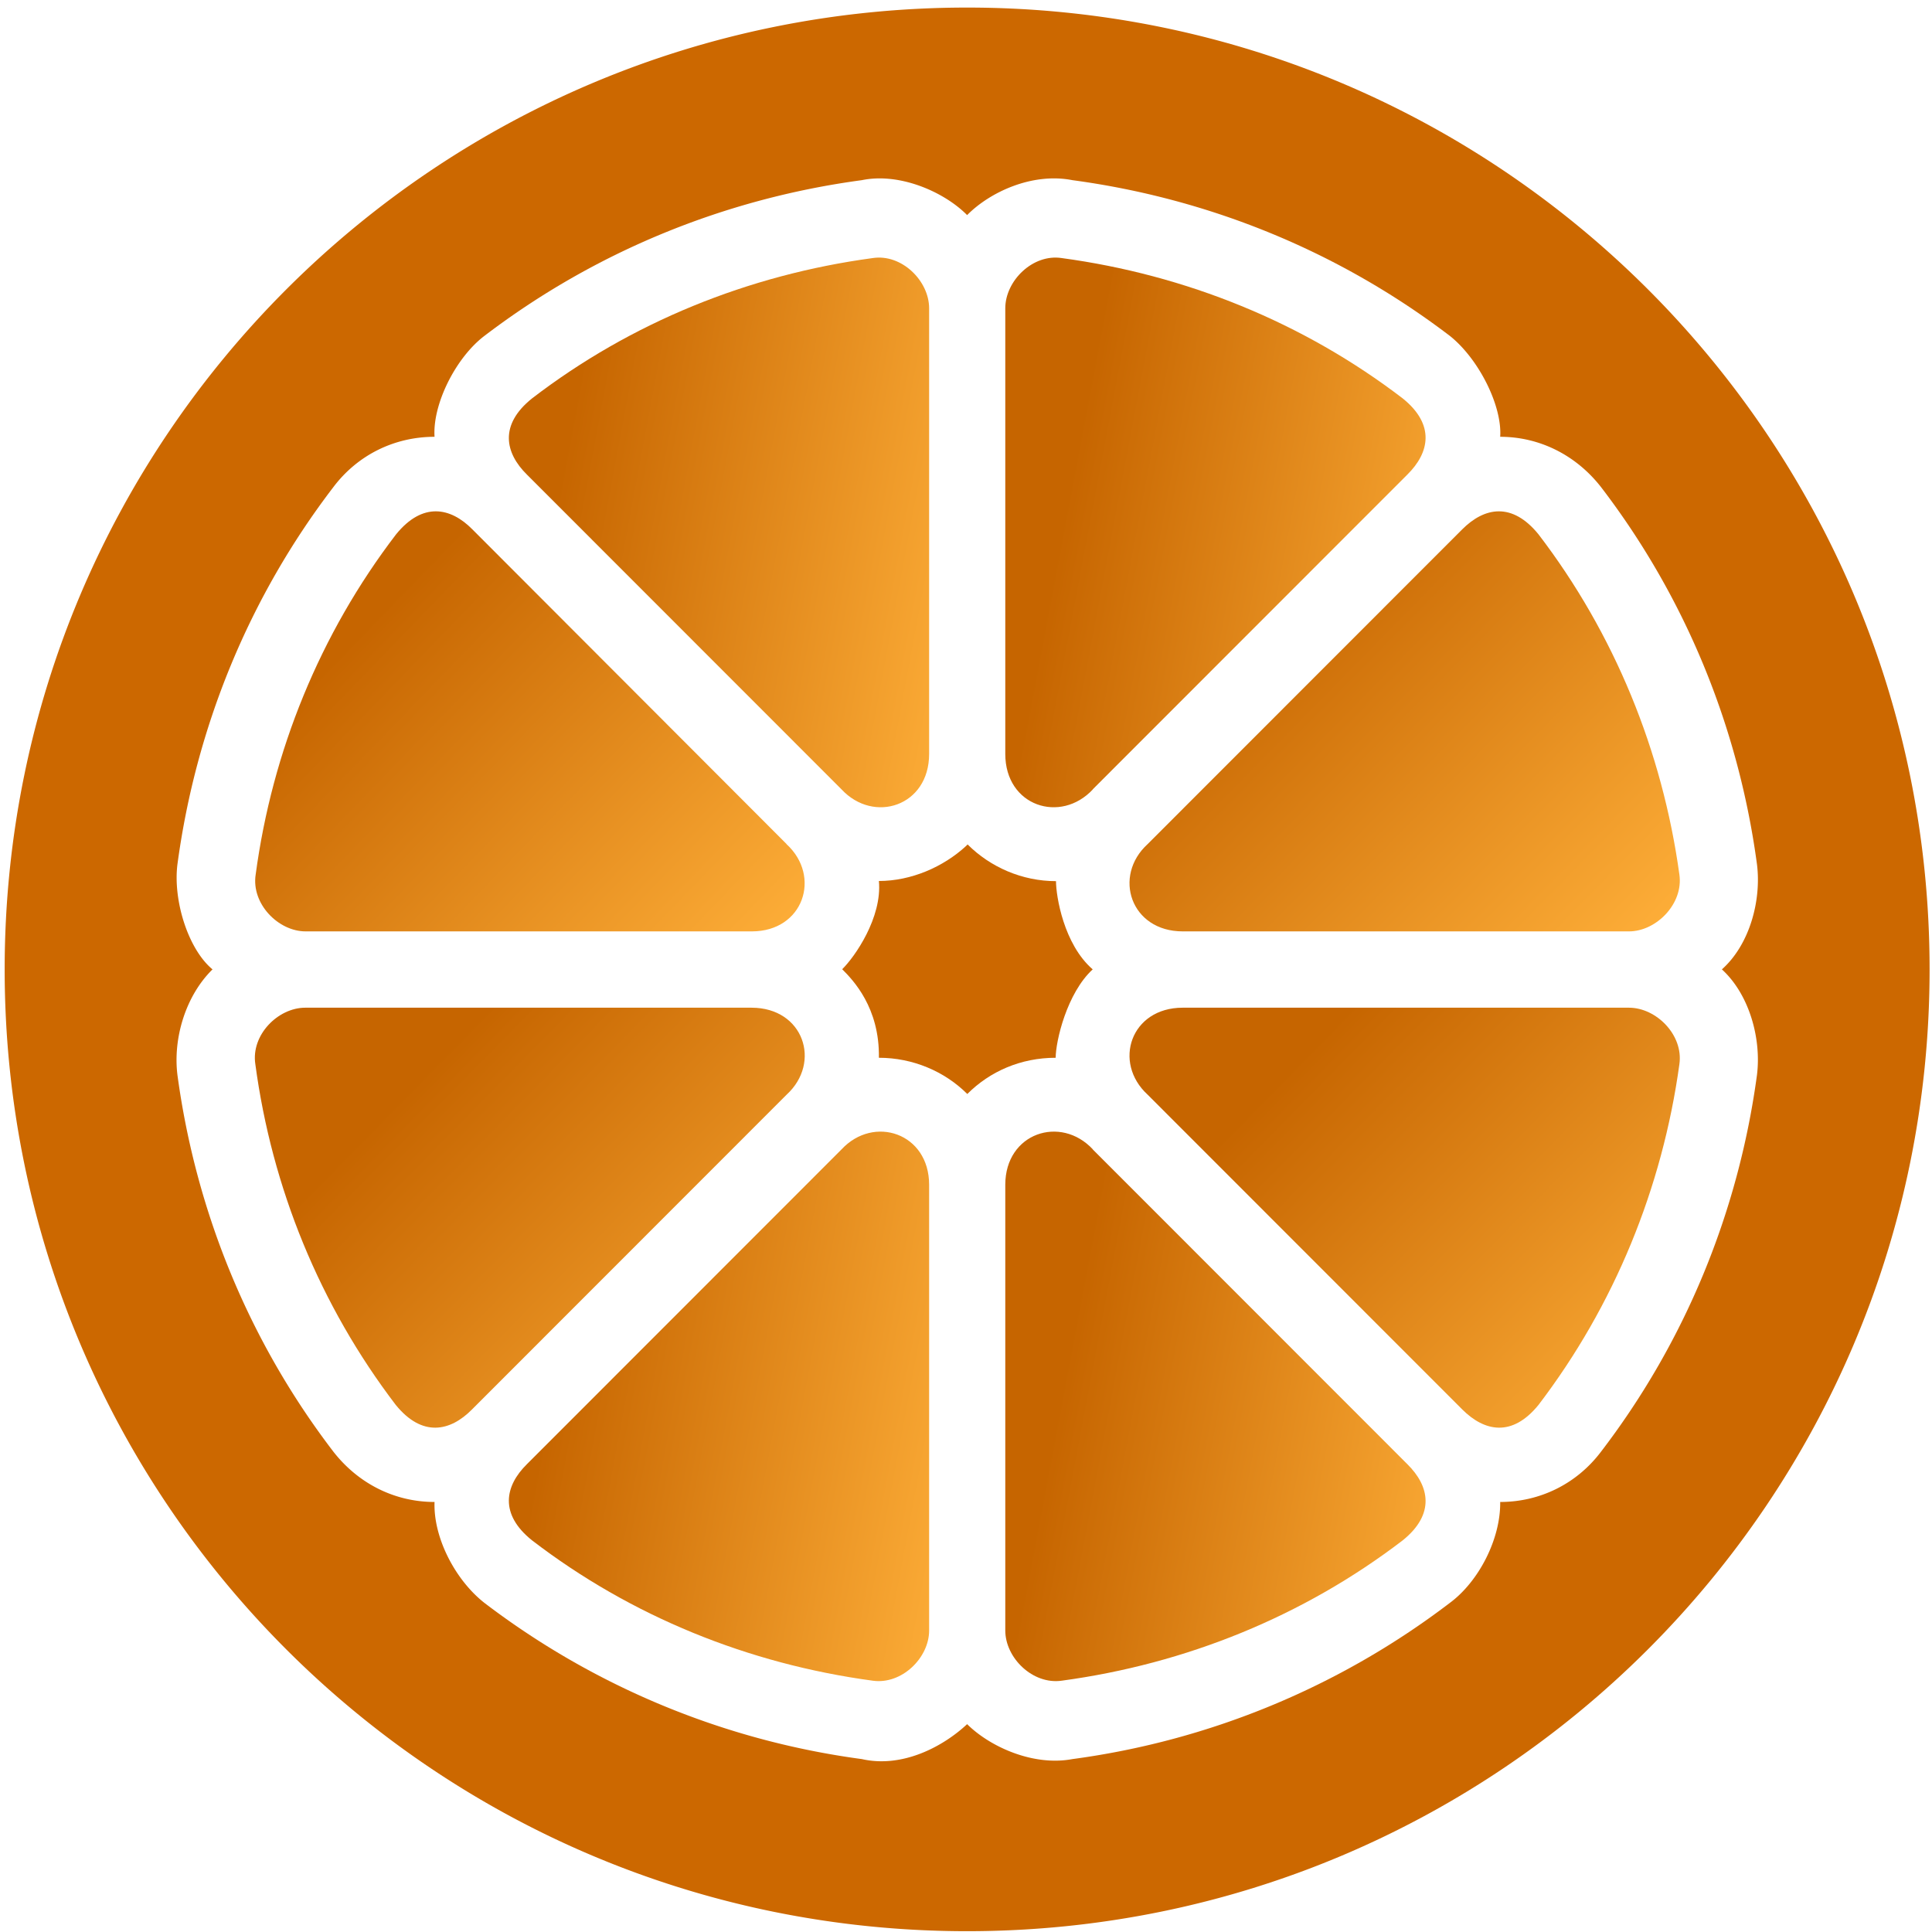
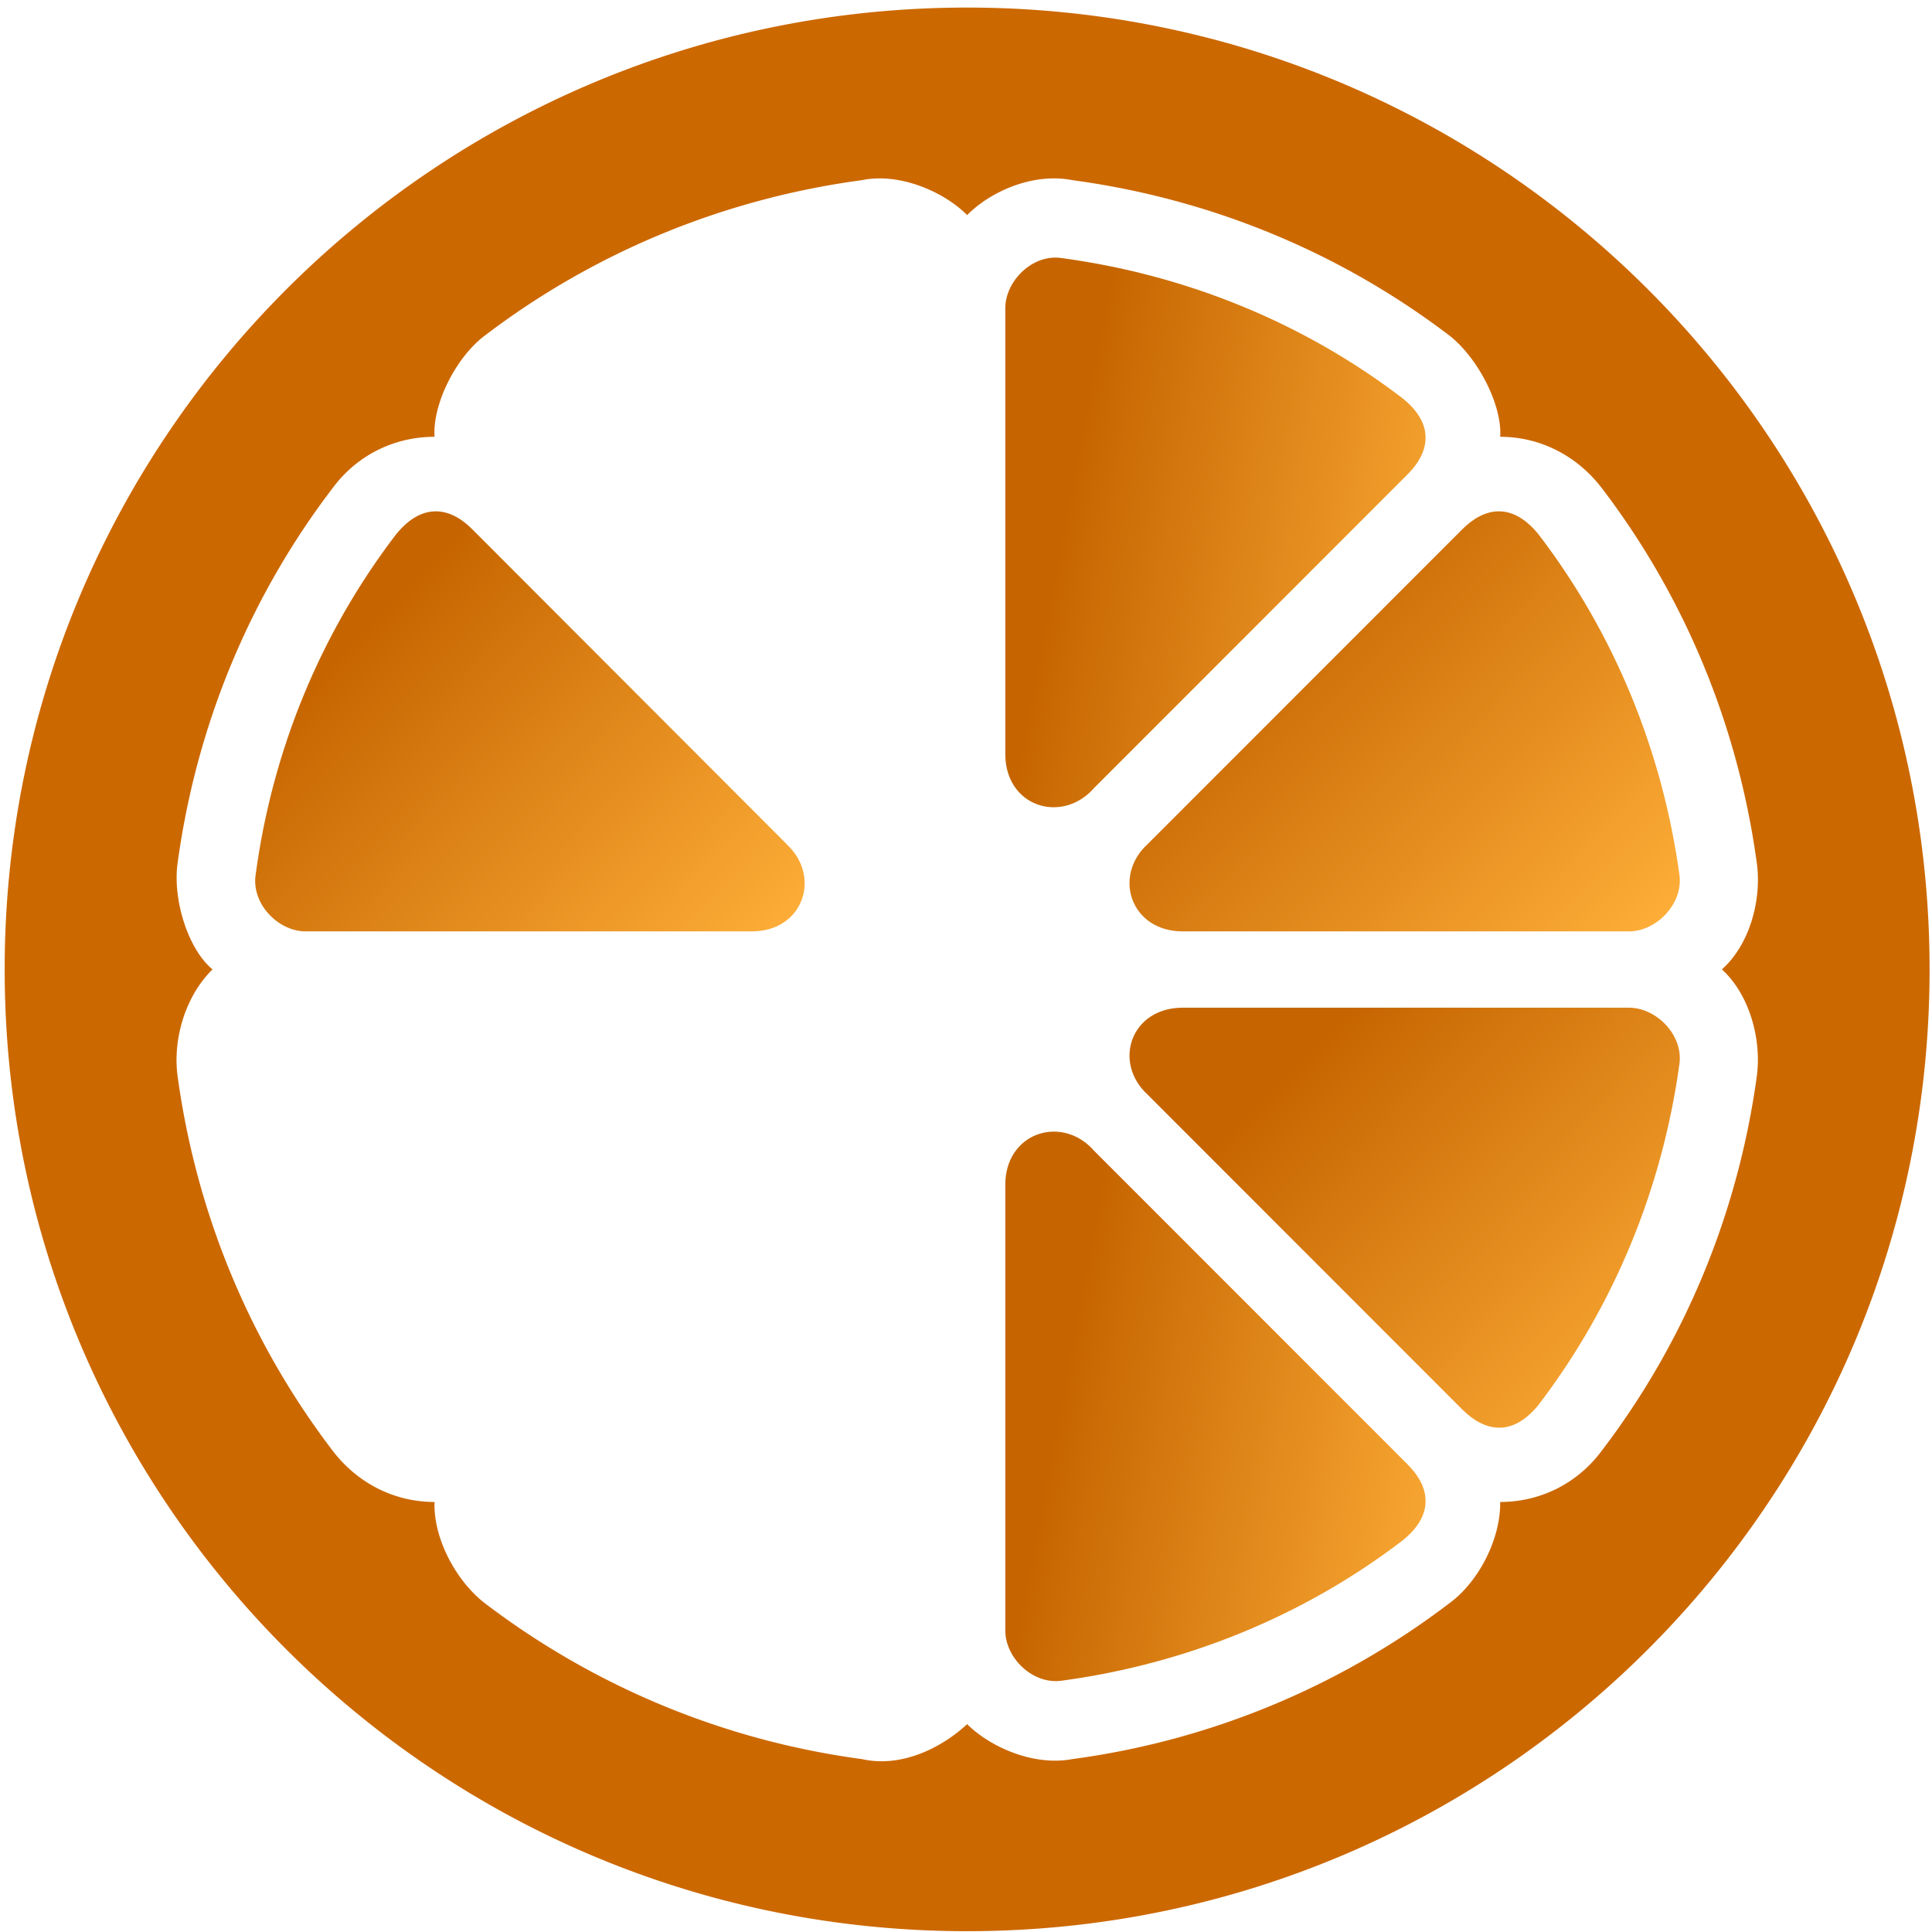
<svg xmlns="http://www.w3.org/2000/svg" width="120" height="120">
  <defs>
    <linearGradient id="a" x1=".15" x2="1" y1=".36" y2=".99">
      <stop stop-color="#C66500" />
      <stop offset="1" stop-color="#FFB03A" />
    </linearGradient>
    <linearGradient id="b" x1=".15" x2="1" y1=".36" y2=".99">
      <stop stop-color="#C66500" />
      <stop offset="1" stop-color="#FFB03A" />
    </linearGradient>
    <linearGradient id="c" x1=".15" x2="1" y1=".36" y2=".99">
      <stop stop-color="#C66500" />
      <stop offset="1" stop-color="#FFB03A" />
    </linearGradient>
    <linearGradient id="d" x1=".15" x2="1" y1=".36" y2=".98">
      <stop stop-color="#C66500" />
      <stop offset="1" stop-color="#FFB03A" />
    </linearGradient>
    <linearGradient id="e" x1=".15" x2="1.16" y1=".36" y2=".61">
      <stop stop-color="#C66500" />
      <stop offset="1" stop-color="#FFB03A" />
    </linearGradient>
    <linearGradient id="f" x1=".16" x2="1.16" y1=".36" y2=".61">
      <stop stop-color="#C66500" />
      <stop offset="1" stop-color="#FFB03A" />
    </linearGradient>
    <linearGradient id="g" x1=".16" x2="1.16" y1=".36" y2=".61">
      <stop stop-color="#C66500" />
      <stop offset="1" stop-color="#FFB03A" />
    </linearGradient>
    <linearGradient id="h" x1=".15" x2="1.16" y1=".36" y2=".61">
      <stop stop-color="#C66500" />
      <stop offset="1" stop-color="#FFB03A" />
    </linearGradient>
  </defs>
  <g class="layer">
    <g clip-path="url(#clip0_441_2)">
      <path d="m71.28 52.43 19.54-19.55c1.38-1.38 3.1-1.71 4.74.31 4.72 6.17 7.69 13.46 8.75 21.13.26 1.82-1.44 3.53-3.13 3.53H73.46c-3.23 0-4.36-3.43-2.18-5.42z" fill="url(#a)" />
-       <path d="M48.86 67.99 29.32 87.54c-1.36 1.38-3.1 1.74-4.74-.28-4.72-6.19-7.69-13.48-8.72-21.16-.28-1.82 1.41-3.51 3.1-3.51h27.72c3.23 0 4.36 3.4 2.18 5.4z" fill="url(#b)" />
      <path d="m71.28 67.99 19.54 19.55c1.38 1.38 3.1 1.74 4.74-.28 4.72-6.19 7.69-13.48 8.75-21.16.26-1.82-1.44-3.51-3.13-3.51H73.46c-3.23 0-4.36 3.4-2.18 5.4z" fill="url(#c)" />
      <path d="M48.86 52.43 29.34 32.88c-1.36-1.38-3.1-1.71-4.74.31-4.72 6.17-7.69 13.46-8.72 21.13-.28 1.82 1.41 3.53 3.1 3.53H46.7c3.21 0 4.33-3.43 2.15-5.42z" fill="url(#d)" />
-       <path d="M52.27 49.03 32.73 29.48c-1.38-1.36-1.72-3.1.31-4.73 6.16-4.73 13.46-7.68 21.16-8.72 1.8-.28 3.51 1.41 3.51 3.12v27.68c0 3.25-3.44 4.35-5.44 2.2z" fill="url(#e)" />
      <path d="m67.87 71.39 19.54 19.55c1.38 1.36 1.74 3.1-.28 4.73-6.18 4.73-13.49 7.68-21.18 8.72-1.8.26-3.51-1.41-3.51-3.12V73.59c0-3.22 3.44-4.35 5.44-2.2z" fill="url(#f)" />
      <path d="m67.87 49.03 19.54-19.55c1.38-1.36 1.74-3.1-.28-4.73-6.18-4.73-13.49-7.68-21.18-8.72-1.8-.28-3.51 1.41-3.51 3.12v27.68c0 3.25 3.44 4.35 5.44 2.2z" fill="url(#g)" />
-       <path d="M52.27 71.39 32.73 90.94c-1.38 1.36-1.72 3.1.31 4.73 6.16 4.73 13.46 7.68 21.16 8.72 1.8.26 3.51-1.41 3.51-3.12V73.59c0-3.22-3.44-4.35-5.44-2.2z" fill="url(#h)" />
-       <path d="M67.87 60.21c-1.8-1.56-2.28-4.55-2.28-5.48-2.1 0-4.08-.87-5.49-2.28l-.1.1c-1.41 1.3-3.41 2.17-5.41 2.17.21 2.28-1.51 4.73-2.28 5.48.67.67 2.33 2.38 2.28 5.5 2.1 0 4.08.84 5.49 2.25 1.41-1.41 3.33-2.25 5.49-2.25 0-1.02.69-4.02 2.31-5.5z" fill="#CC6800" />
      <path d="M60.07.47C27.04.47.29 27.21.29 60.21c0 33.01 26.75 59.74 59.78 59.74s59.78-26.74 59.78-59.74C119.85 27.2 93.1.47 60.07.47zm49.06 66.29c-1.15 8.52-4.46 16.58-9.69 23.41-1.51 2-3.8 3.12-6.26 3.12.03 2.3-1.33 4.94-3.13 6.27a49.501 49.501 0 0 1-23.44 9.7c-2.44.46-5.13-.77-6.54-2.17-1.51 1.41-4.03 2.74-6.54 2.17a49.501 49.501 0 0 1-23.44-9.7c-1.8-1.41-3.18-4.04-3.1-6.27-2.49 0-4.74-1.15-6.28-3.12-5.23-6.83-8.54-14.89-9.69-23.41-.28-2.28.51-4.91 2.18-6.55-1.51-1.25-2.46-4.27-2.18-6.52 1.15-8.55 4.46-16.61 9.69-23.44 1.51-2 3.8-3.12 6.28-3.12-.13-2.02 1.31-4.91 3.1-6.27 6.85-5.22 14.9-8.52 23.44-9.67 2.36-.49 5.13.74 6.54 2.17 1.41-1.43 4.05-2.66 6.54-2.17 8.54 1.15 16.59 4.45 23.44 9.67 1.8 1.43 3.26 4.35 3.13 6.27 2.46 0 4.72 1.15 6.26 3.12 5.23 6.83 8.54 14.89 9.69 23.44.28 2.25-.46 4.99-2.18 6.52 1.69 1.54 2.46 4.27 2.18 6.55z" fill="#CC6800" />
    </g>
  </g>
</svg>